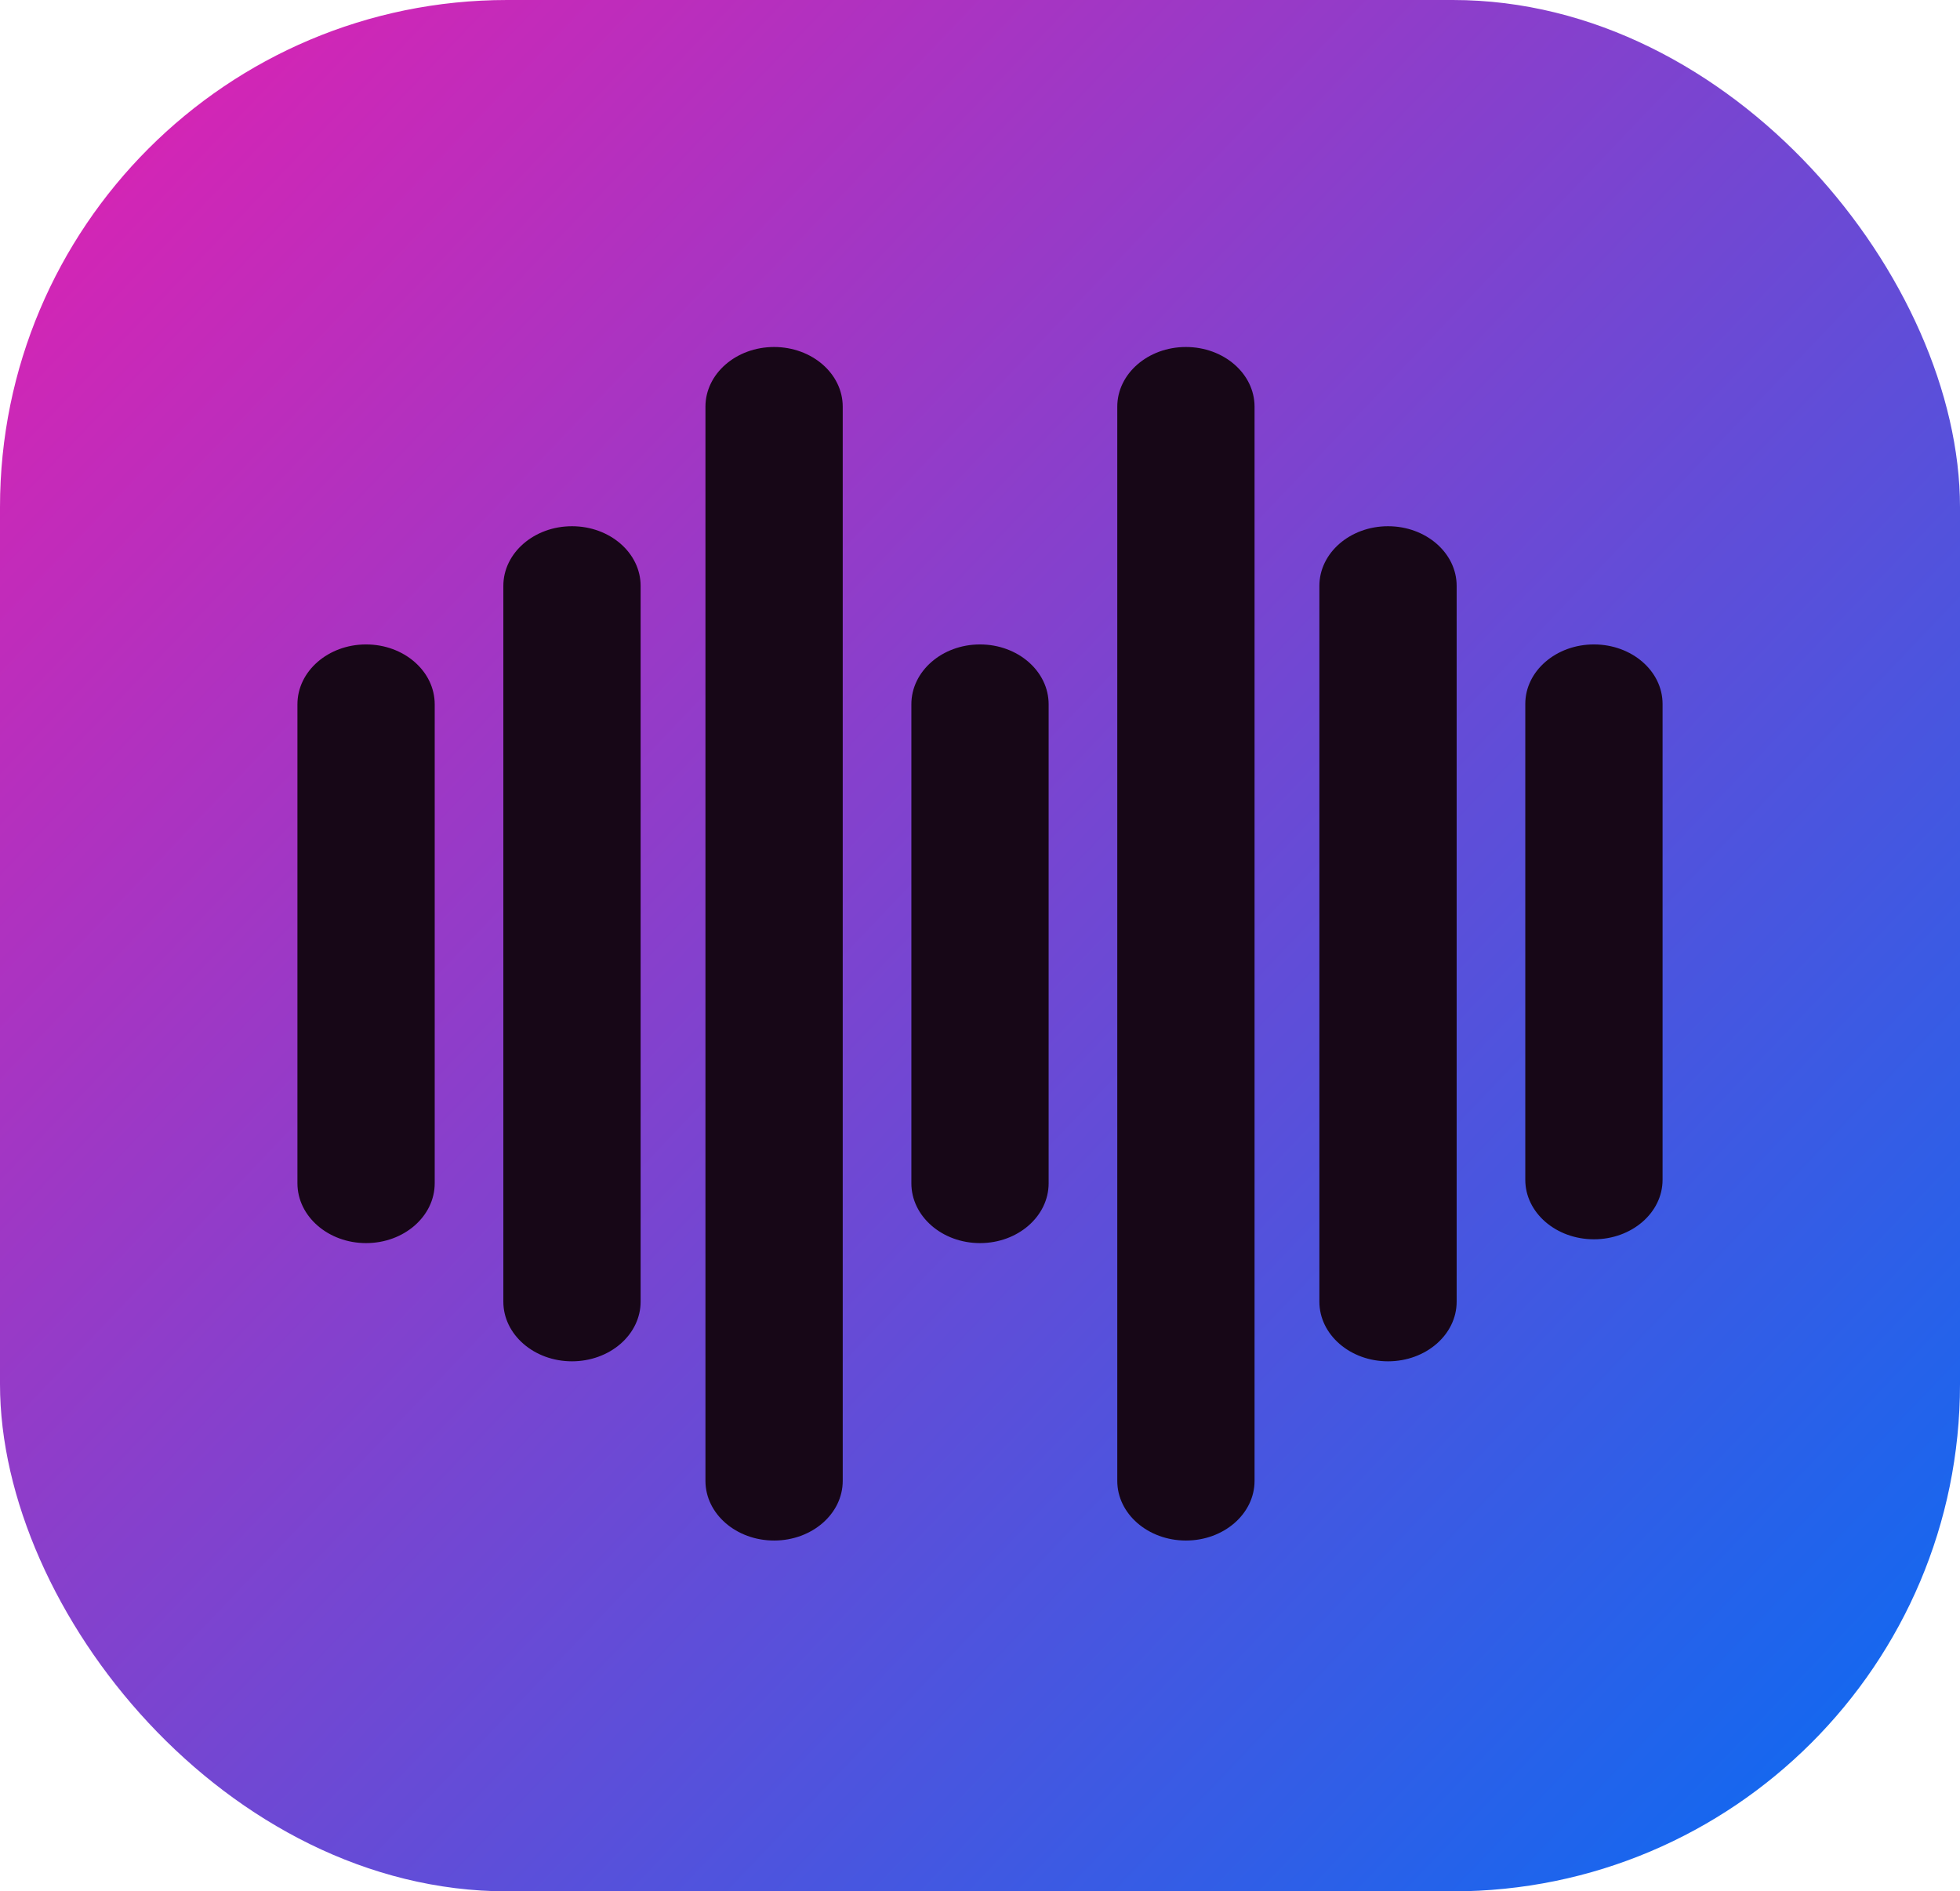
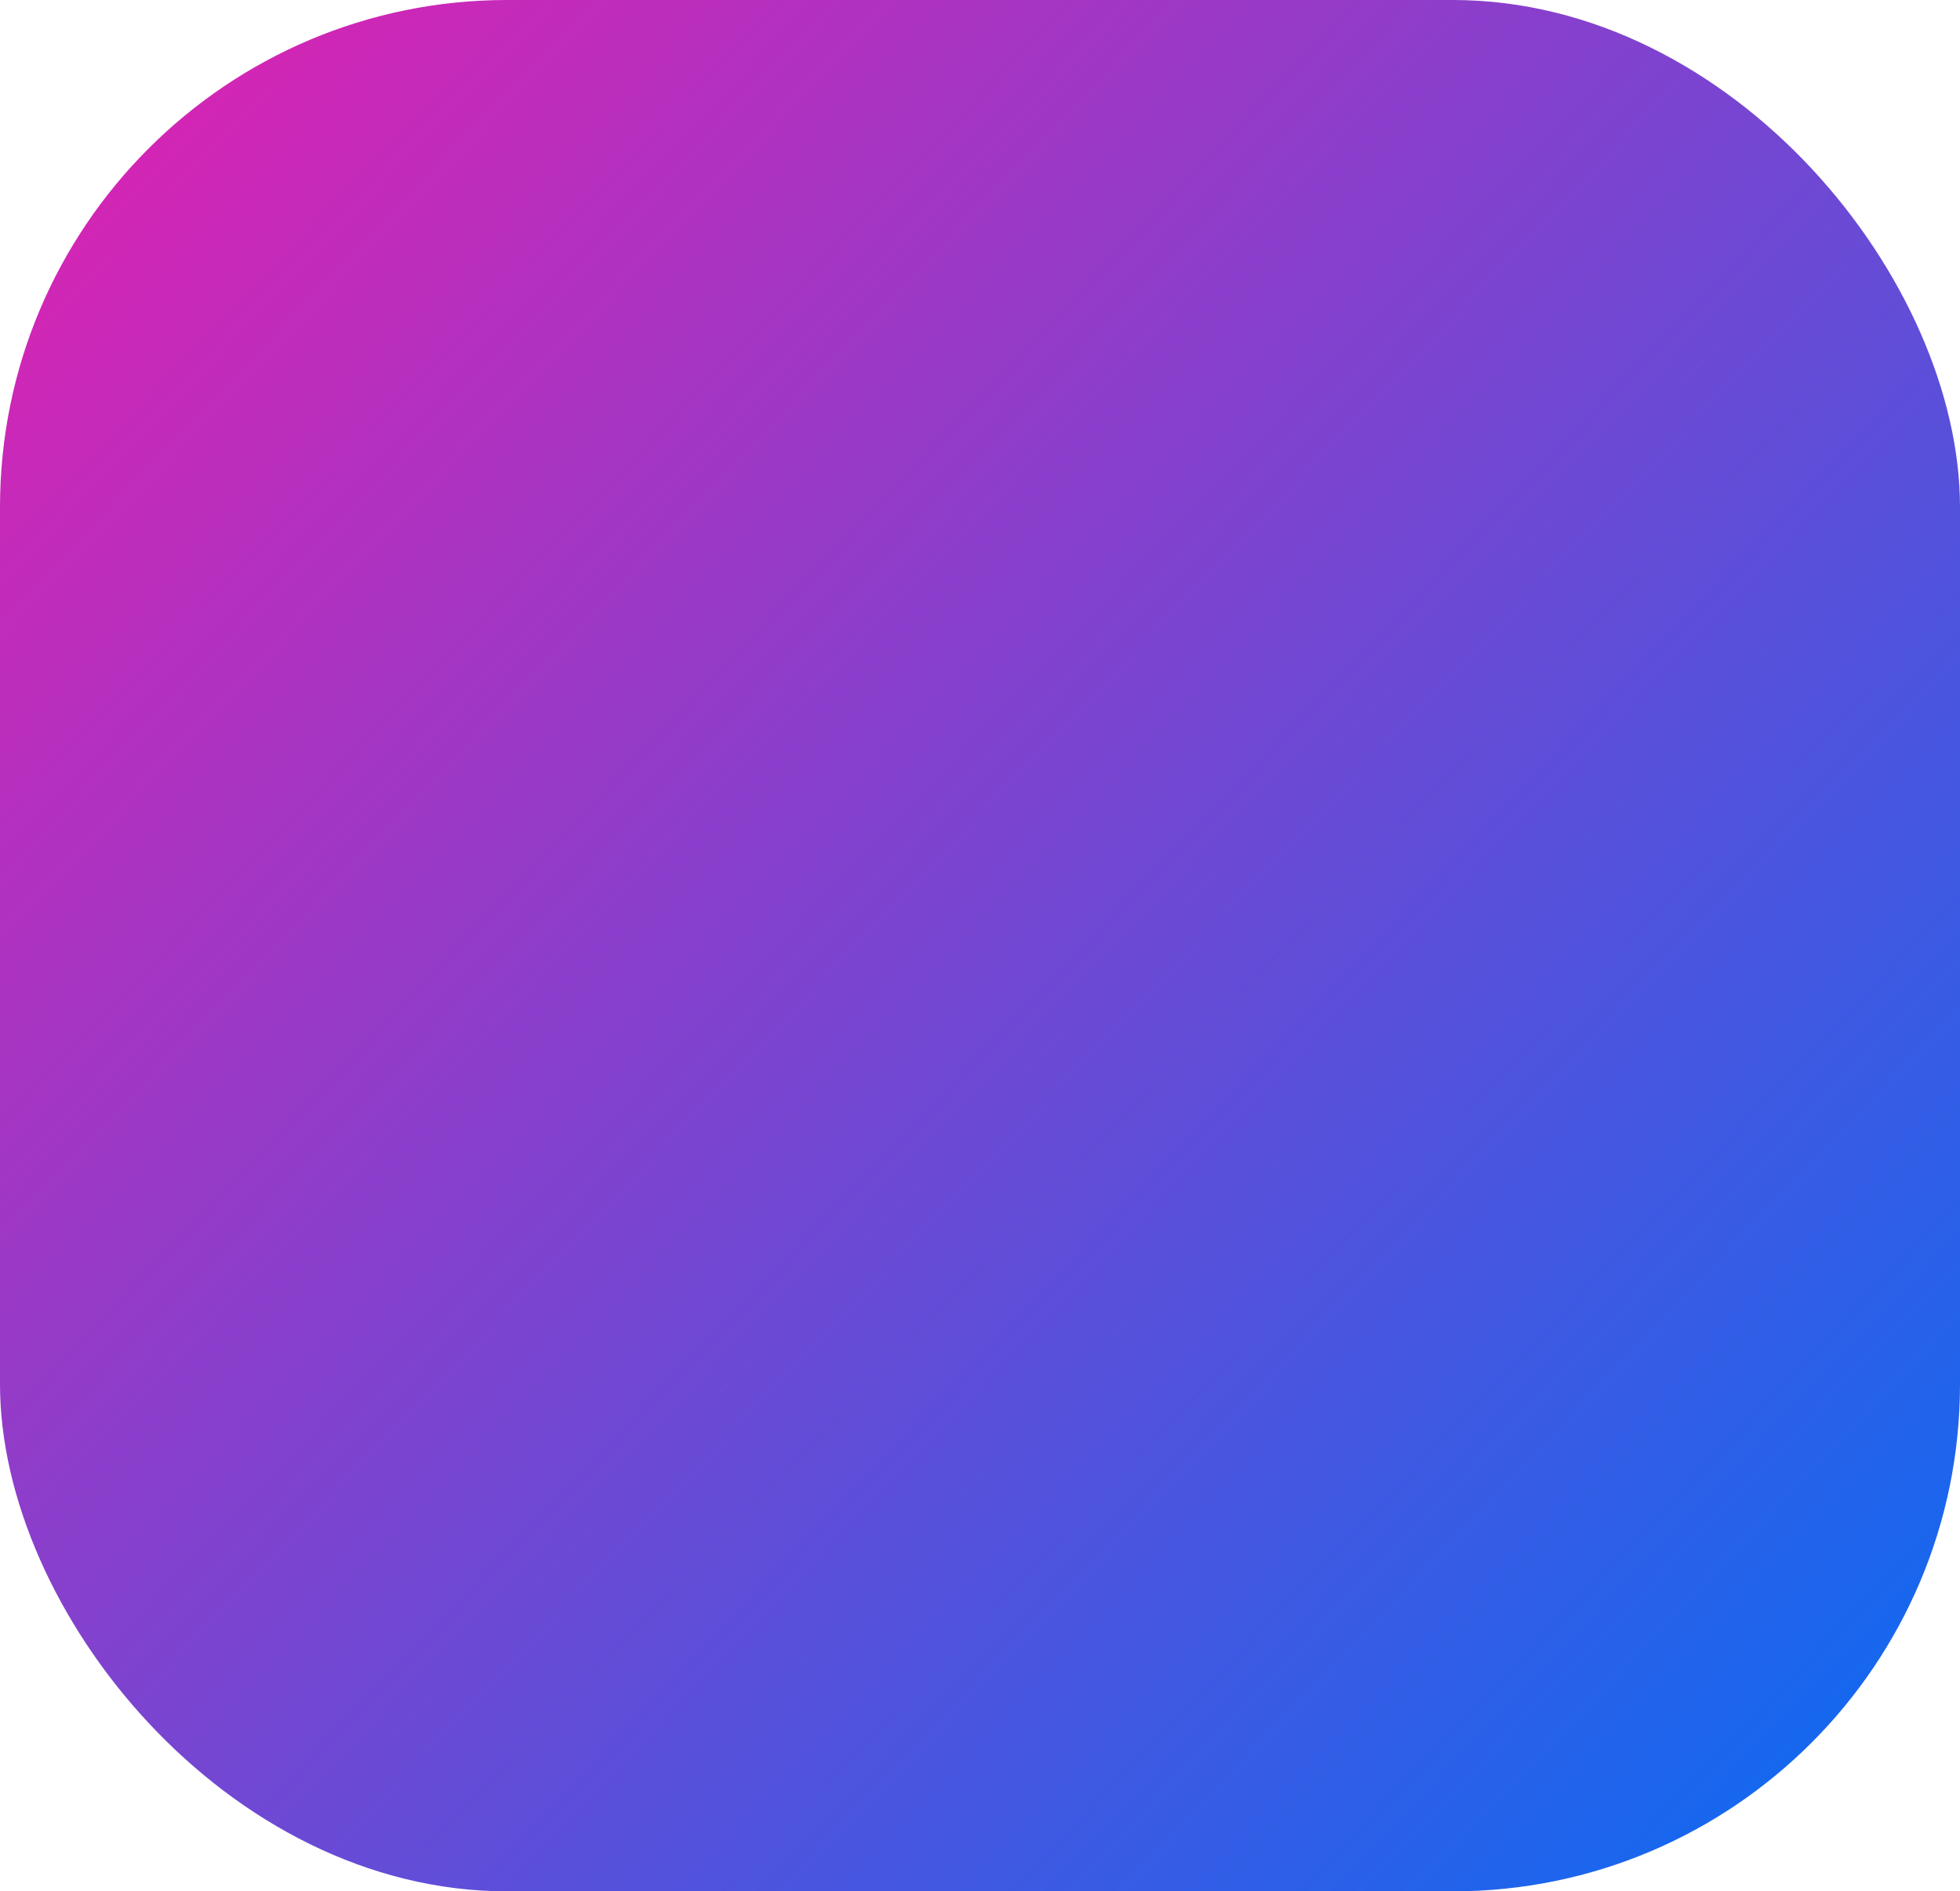
<svg xmlns="http://www.w3.org/2000/svg" width="514px" height="496px" viewBox="0 0 514 496" version="1.1">
  <title>ai-tts</title>
  <defs>
    <linearGradient x1="5.584%" y1="7.317%" x2="100%" y2="93.918%" id="linearGradient-1">
      <stop stop-color="#D624B4" offset="0%" />
      <stop stop-color="#0B6BF2" offset="100%" />
    </linearGradient>
  </defs>
  <g id="页面-1" stroke="none" stroke-width="1" fill="none" fill-rule="evenodd">
    <g id="voice-alt-2">
      <rect id="矩形" fill="url(#linearGradient-1)" x="0" y="0" width="514" height="496" rx="133" />
-       <path d="M257,326 C247.059,326 239,318.971 239,310.3 L239,184.7 C239,176.029 247.059,169 257,169 C266.941,169 275,176.029 275,184.7 L275,310.3 C275,318.971 266.941,326 257,326 L257,326 Z M203,404 C193.059,404 185,396.993 185,388.35 L185,106.65 C185,98.007 193.059,91 203,91 C212.941,91 221,98.007 221,106.65 L221,388.35 C221,396.993 212.941,404 203,404 Z M150,357 C140.059,357 132,349.996 132,341.357 L132,153.643 C132,145.004 140.059,138 150,138 C159.941,138 168,145.004 168,153.643 L168,341.357 C168,345.506 166.104,349.485 162.728,352.418 C159.352,355.352 154.774,357 150,357 Z M96,326 C86.059,326 78,318.971 78,310.3 L78,184.7 C78,176.029 86.059,169 96,169 C105.941,169 114,176.029 114,184.7 L114,310.3 C114,318.971 105.941,326 96,326 L96,326 Z M311,404 C301.059,404 293,396.993 293,388.35 L293,106.65 C293,98.007 301.059,91 311,91 C320.941,91 329,98.007 329,106.65 L329,388.35 C329,396.993 320.941,404 311,404 L311,404 Z M364,357 C354.059,357 346,349.996 346,341.357 L346,153.643 C346,145.004 354.059,138 364,138 C373.941,138 382,145.004 382,153.643 L382,341.357 C382,349.996 373.941,357 364,357 L364,357 Z M418,325 C408.059,325 400,318.016 400,309.4 L400,184.6 C400,175.984 408.059,169 418,169 C427.941,169 436,175.984 436,184.6 L436,309.4 C436,318.016 427.941,325 418,325 L418,325 Z" id="形状" fill="#170717" fill-rule="nonzero" />
    </g>
  </g>
</svg>